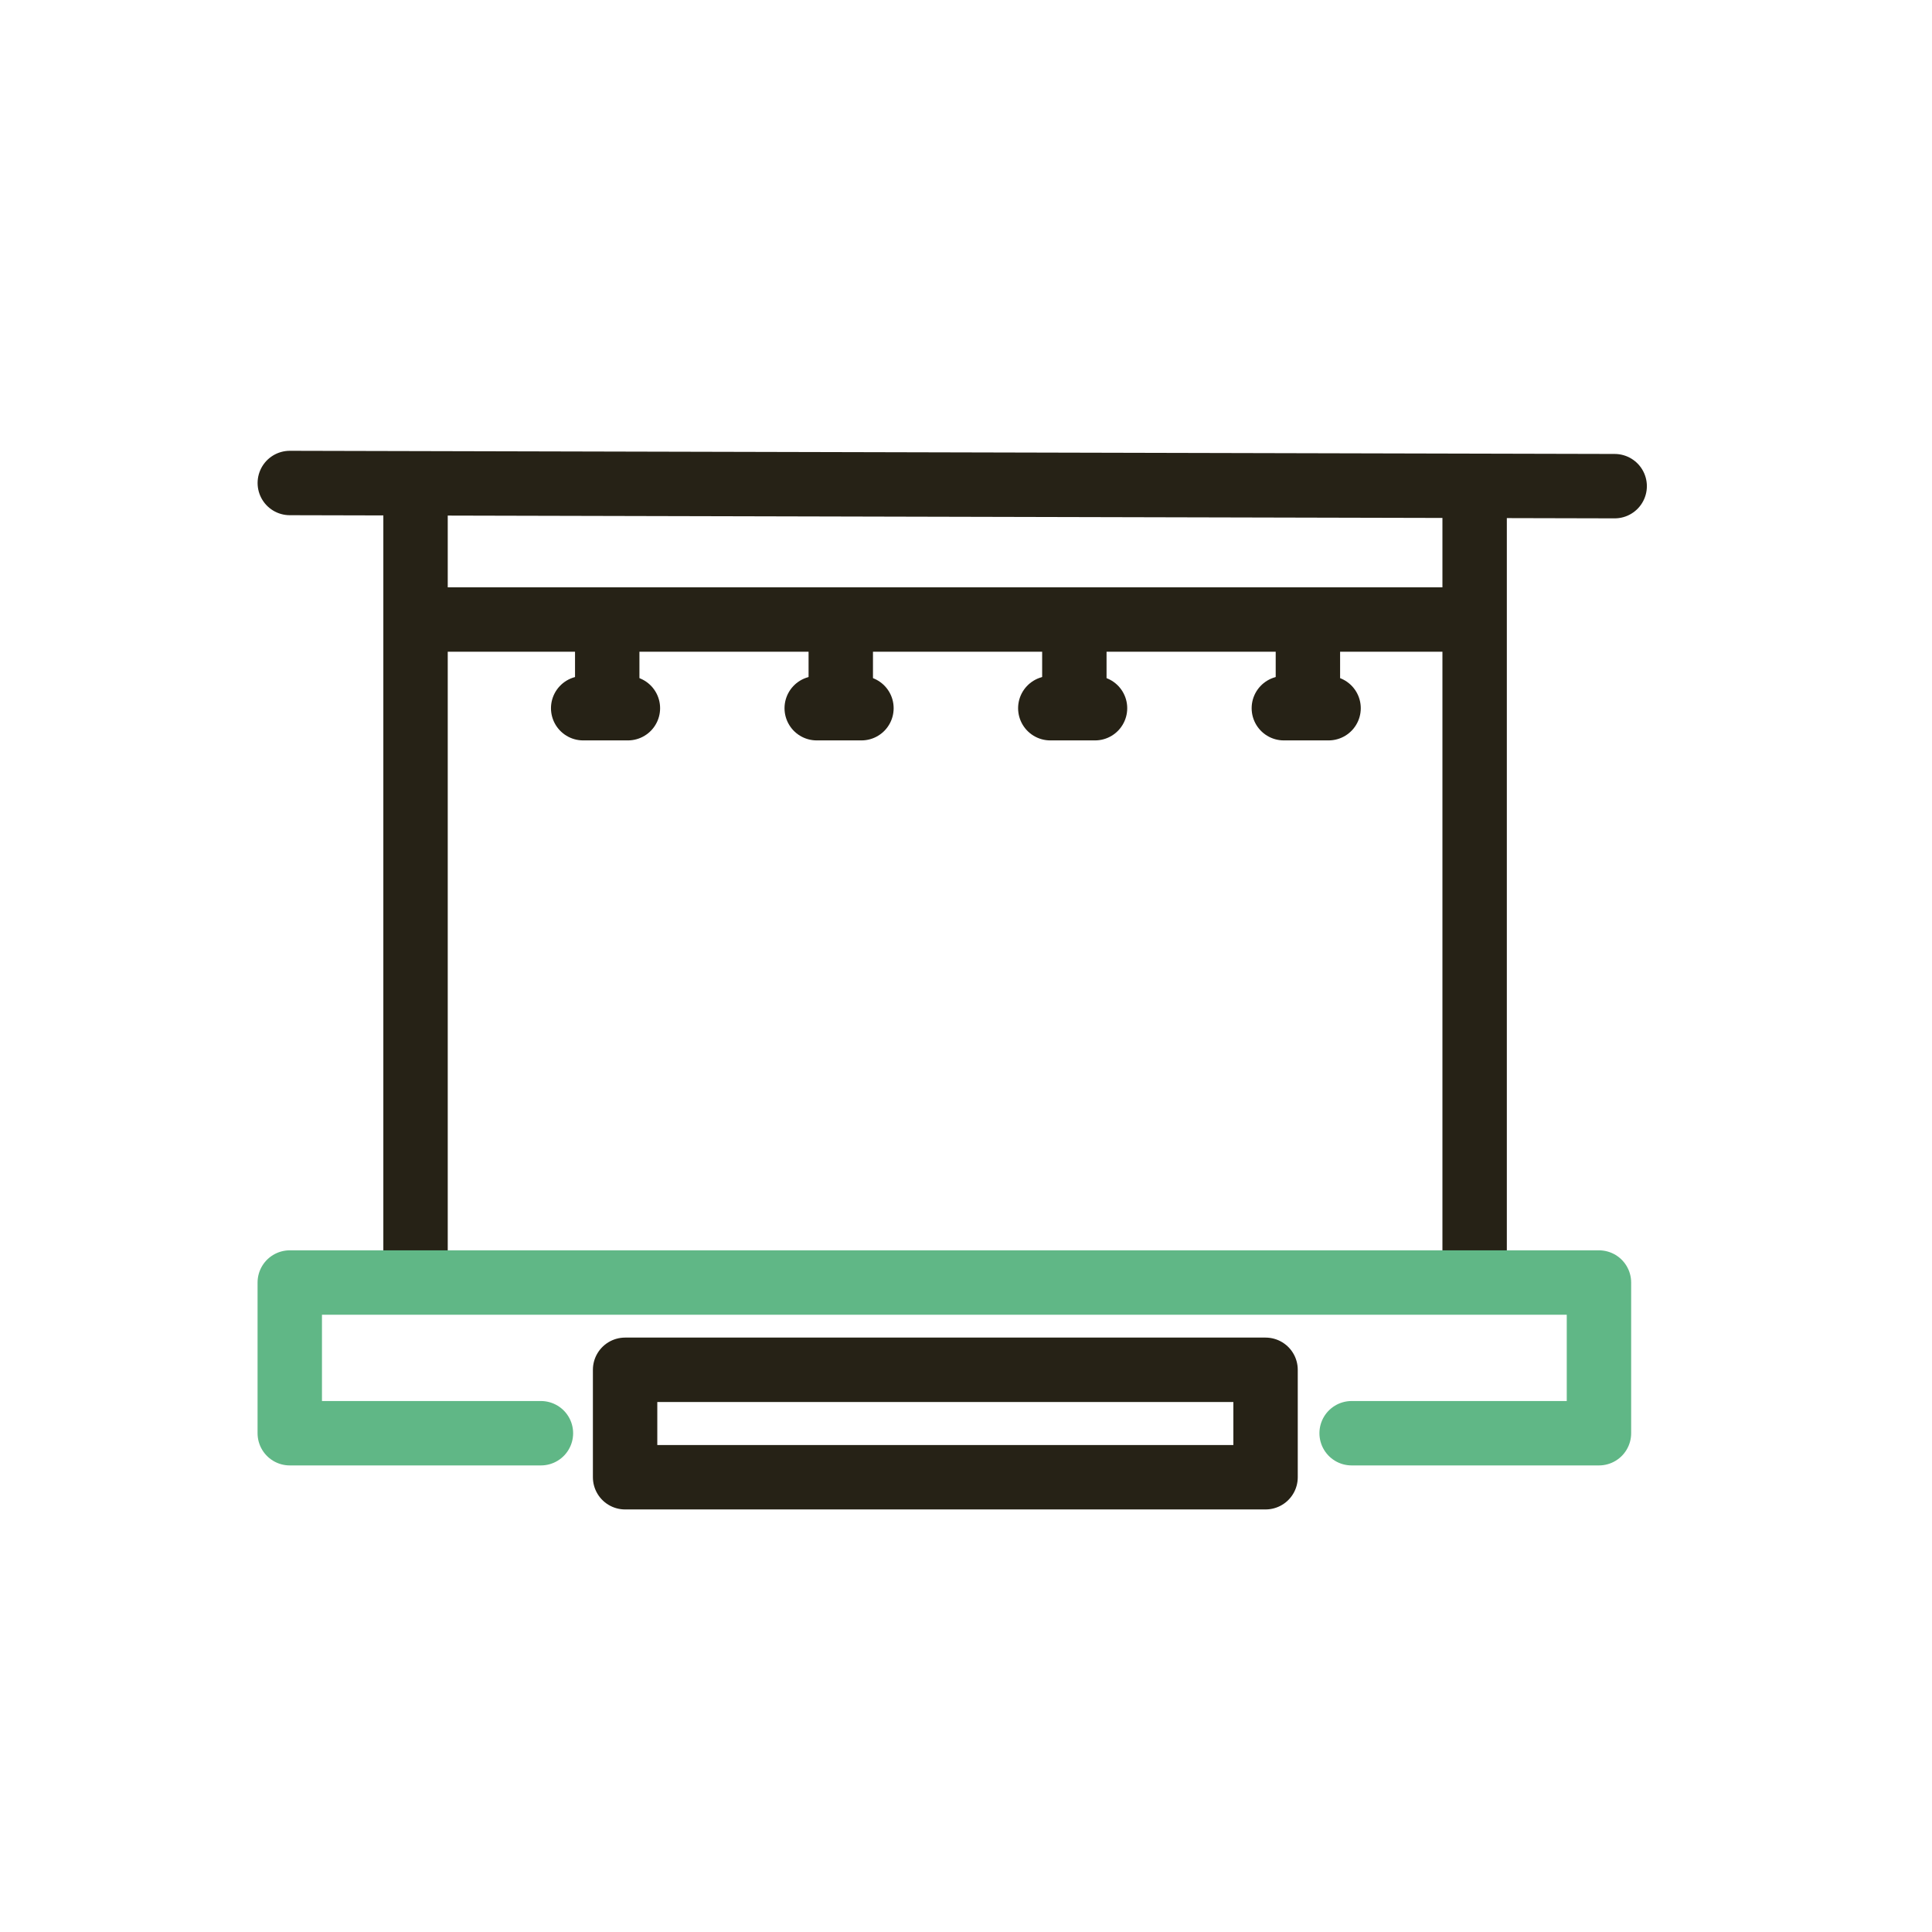
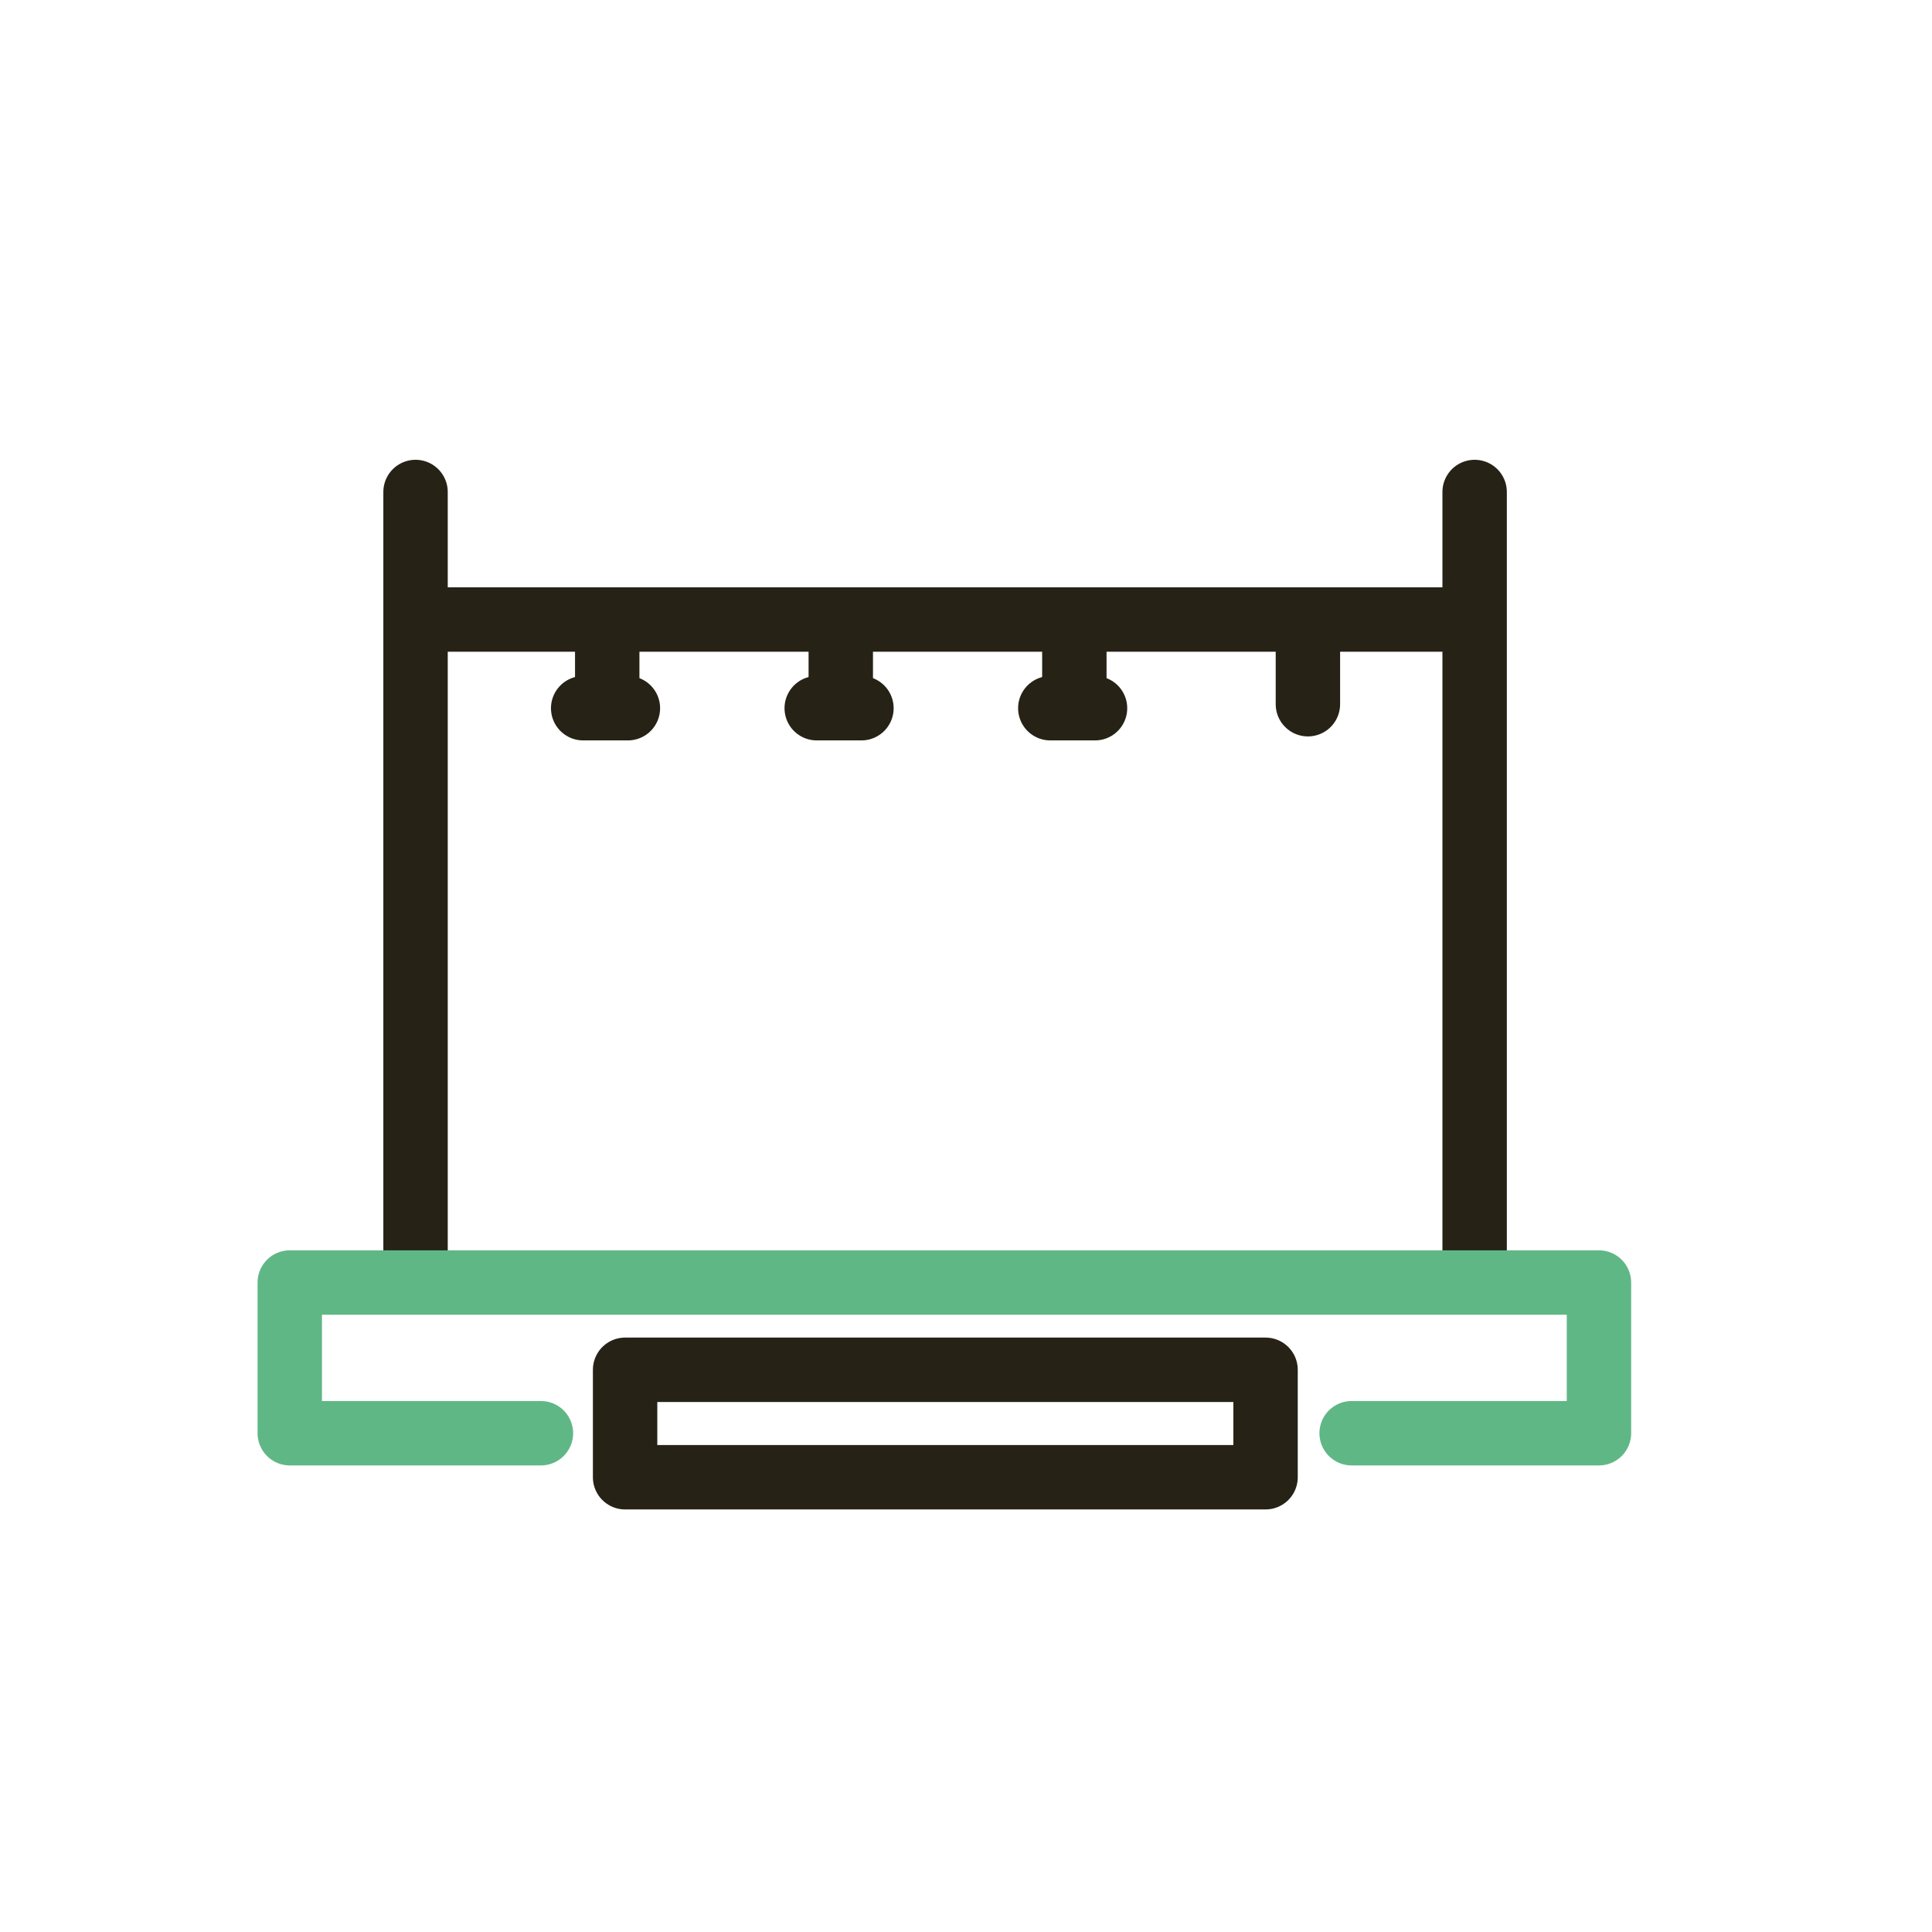
<svg xmlns="http://www.w3.org/2000/svg" width="60" height="60" viewBox="0 0 60 60">
  <defs>
    <clipPath id="clip-path">
      <rect id="Rectangle_1744" data-name="Rectangle 1744" width="60" height="60" transform="translate(-5825 -7407)" fill="#fff" stroke="#707070" stroke-width="1" />
    </clipPath>
  </defs>
  <g id="ico_stages" transform="translate(5825 7407)" clip-path="url(#clip-path)">
    <g id="Group_14911" data-name="Group 14911" transform="translate(-5.29 -4.045)">
      <g id="Group_13740" data-name="Group 13740" transform="translate(-5810.71 -7387.955)">
-         <line id="Line_518" data-name="Line 518" x2="41.145" y2="0.098" transform="translate(0 0)" fill="none" stroke="#262216" stroke-linecap="round" stroke-linejoin="round" stroke-width="2" />
        <g id="Group_13734" data-name="Group 13734" transform="translate(3.905 0.279)">
          <g id="Group_13731" data-name="Group 13731" transform="translate(0 0)">
            <g id="Group_13729" data-name="Group 13729" transform="translate(0)">
              <line id="Line_520" data-name="Line 520" y2="24.371" transform="translate(0)" fill="none" stroke="#262216" stroke-linecap="round" stroke-linejoin="round" stroke-width="2" />
            </g>
            <g id="Group_13730" data-name="Group 13730" transform="translate(32.891)">
              <line id="Line_521" data-name="Line 521" y2="24.371" fill="none" stroke="#262216" stroke-linecap="round" stroke-linejoin="round" stroke-width="2" />
            </g>
          </g>
        </g>
        <line id="Line_523" data-name="Line 523" x2="32.106" transform="translate(4.338 4.24)" fill="none" stroke="#262216" stroke-linecap="round" stroke-linejoin="round" stroke-width="2" />
        <g id="Group_13739" data-name="Group 13739" transform="translate(9.111 4.24)">
          <g id="Group_13735" data-name="Group 13735" transform="translate(0 0)">
            <line id="Line_524" data-name="Line 524" y1="2.63" transform="translate(0.747)" fill="none" stroke="#262216" stroke-linecap="round" stroke-linejoin="round" stroke-width="2" />
            <line id="Line_525" data-name="Line 525" x2="1.389" transform="translate(0 2.754)" fill="none" stroke="#262216" stroke-linecap="round" stroke-linejoin="round" stroke-width="2" />
          </g>
          <g id="Group_13736" data-name="Group 13736" transform="translate(7.253 0)">
            <line id="Line_526" data-name="Line 526" y1="2.63" transform="translate(0.747)" fill="none" stroke="#262216" stroke-linecap="round" stroke-linejoin="round" stroke-width="2" />
            <line id="Line_527" data-name="Line 527" x2="1.389" transform="translate(0 2.754)" fill="none" stroke="#262216" stroke-linecap="round" stroke-linejoin="round" stroke-width="2" />
          </g>
          <g id="Group_13737" data-name="Group 13737" transform="translate(14.507 0)">
            <line id="Line_528" data-name="Line 528" y1="2.63" transform="translate(0.747)" fill="none" stroke="#262216" stroke-linecap="round" stroke-linejoin="round" stroke-width="2" />
            <line id="Line_529" data-name="Line 529" x2="1.389" transform="translate(0 2.754)" fill="none" stroke="#262216" stroke-linecap="round" stroke-linejoin="round" stroke-width="2" />
          </g>
          <g id="Group_13738" data-name="Group 13738" transform="translate(21.76 0)">
            <line id="Line_530" data-name="Line 530" y1="2.63" transform="translate(0.747)" fill="none" stroke="#262216" stroke-linecap="round" stroke-linejoin="round" stroke-width="2" />
-             <line id="Line_531" data-name="Line 531" x2="1.389" transform="translate(0 2.754)" fill="none" stroke="#262216" stroke-linecap="round" stroke-linejoin="round" stroke-width="2" />
          </g>
        </g>
        <path id="Path_6844" data-name="Path 6844" d="M-3426.439,1814.1h-7.8v-4.68h40.658v4.68h-7.681" transform="translate(3434.238 -1784.59)" fill="none" stroke="#60b786" stroke-linecap="round" stroke-linejoin="round" stroke-width="2" />
        <path id="Path_6845" data-name="Path 6845" d="M-3343.517,1834.707h-19.89v-3.337h19.89v3.337Z" transform="translate(3373.82 -1803.83)" fill="none" stroke="#262216" stroke-linecap="round" stroke-linejoin="round" stroke-width="2" />
      </g>
    </g>
  </g>
</svg>